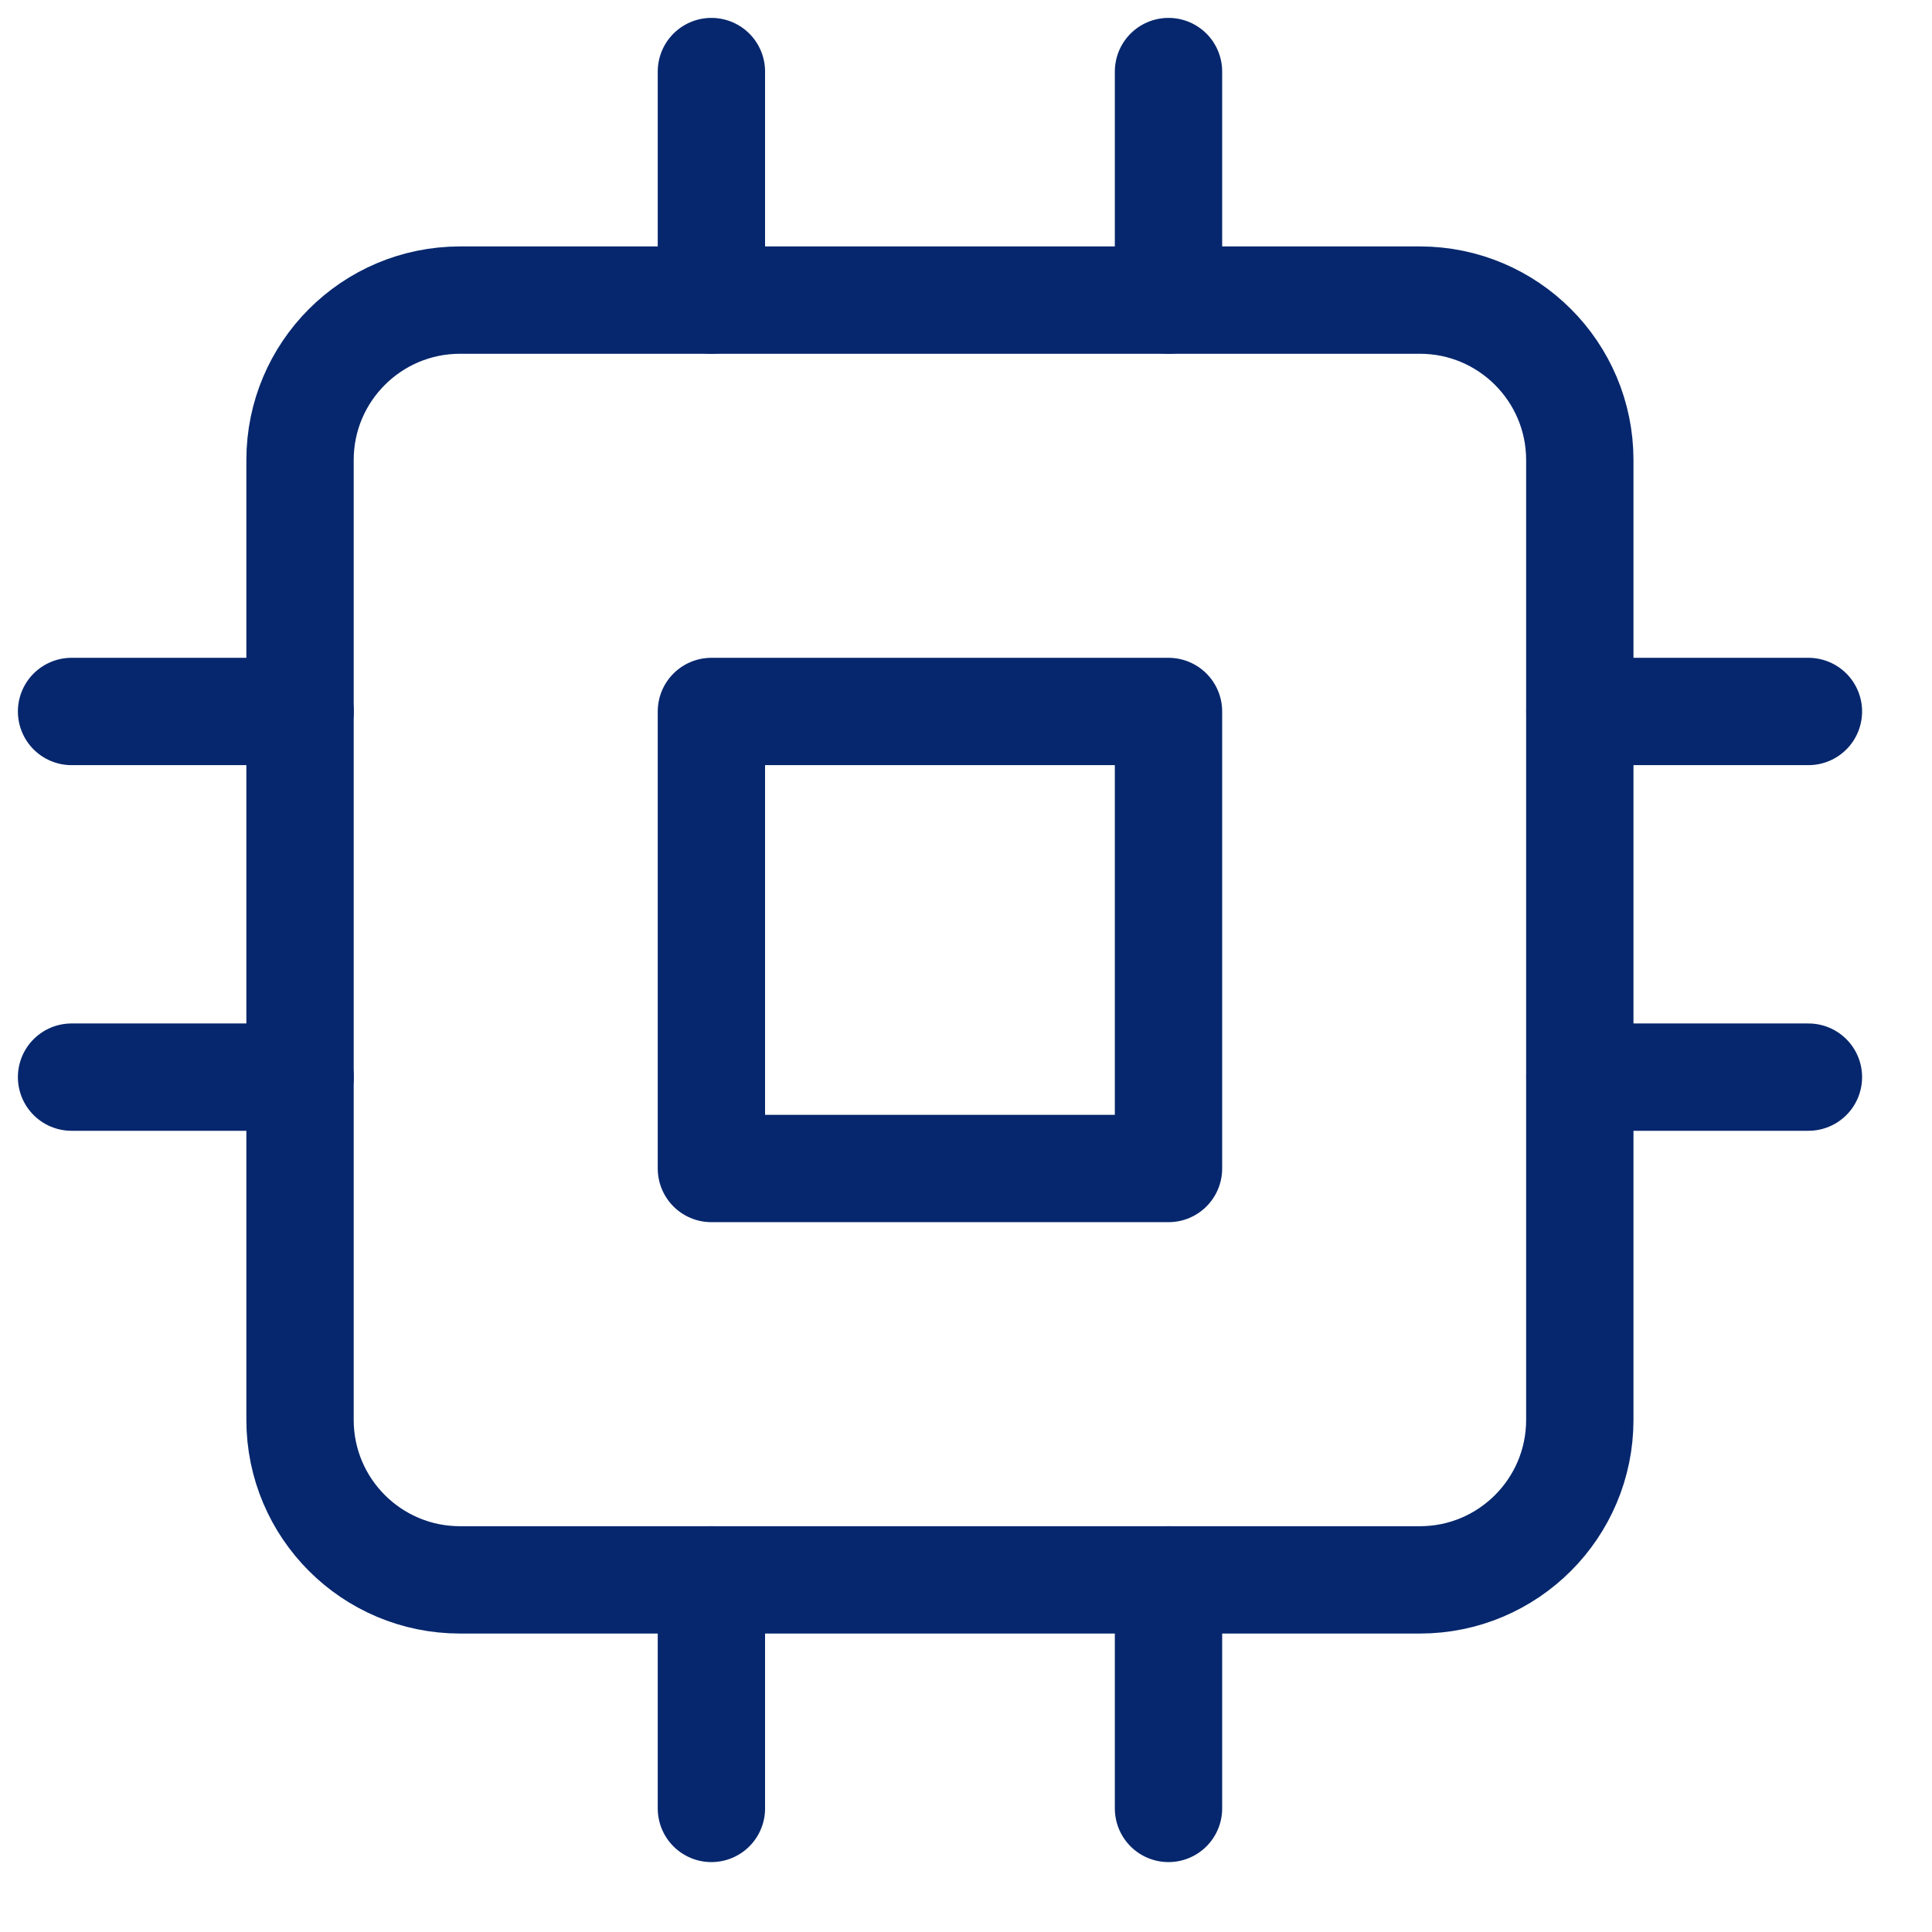
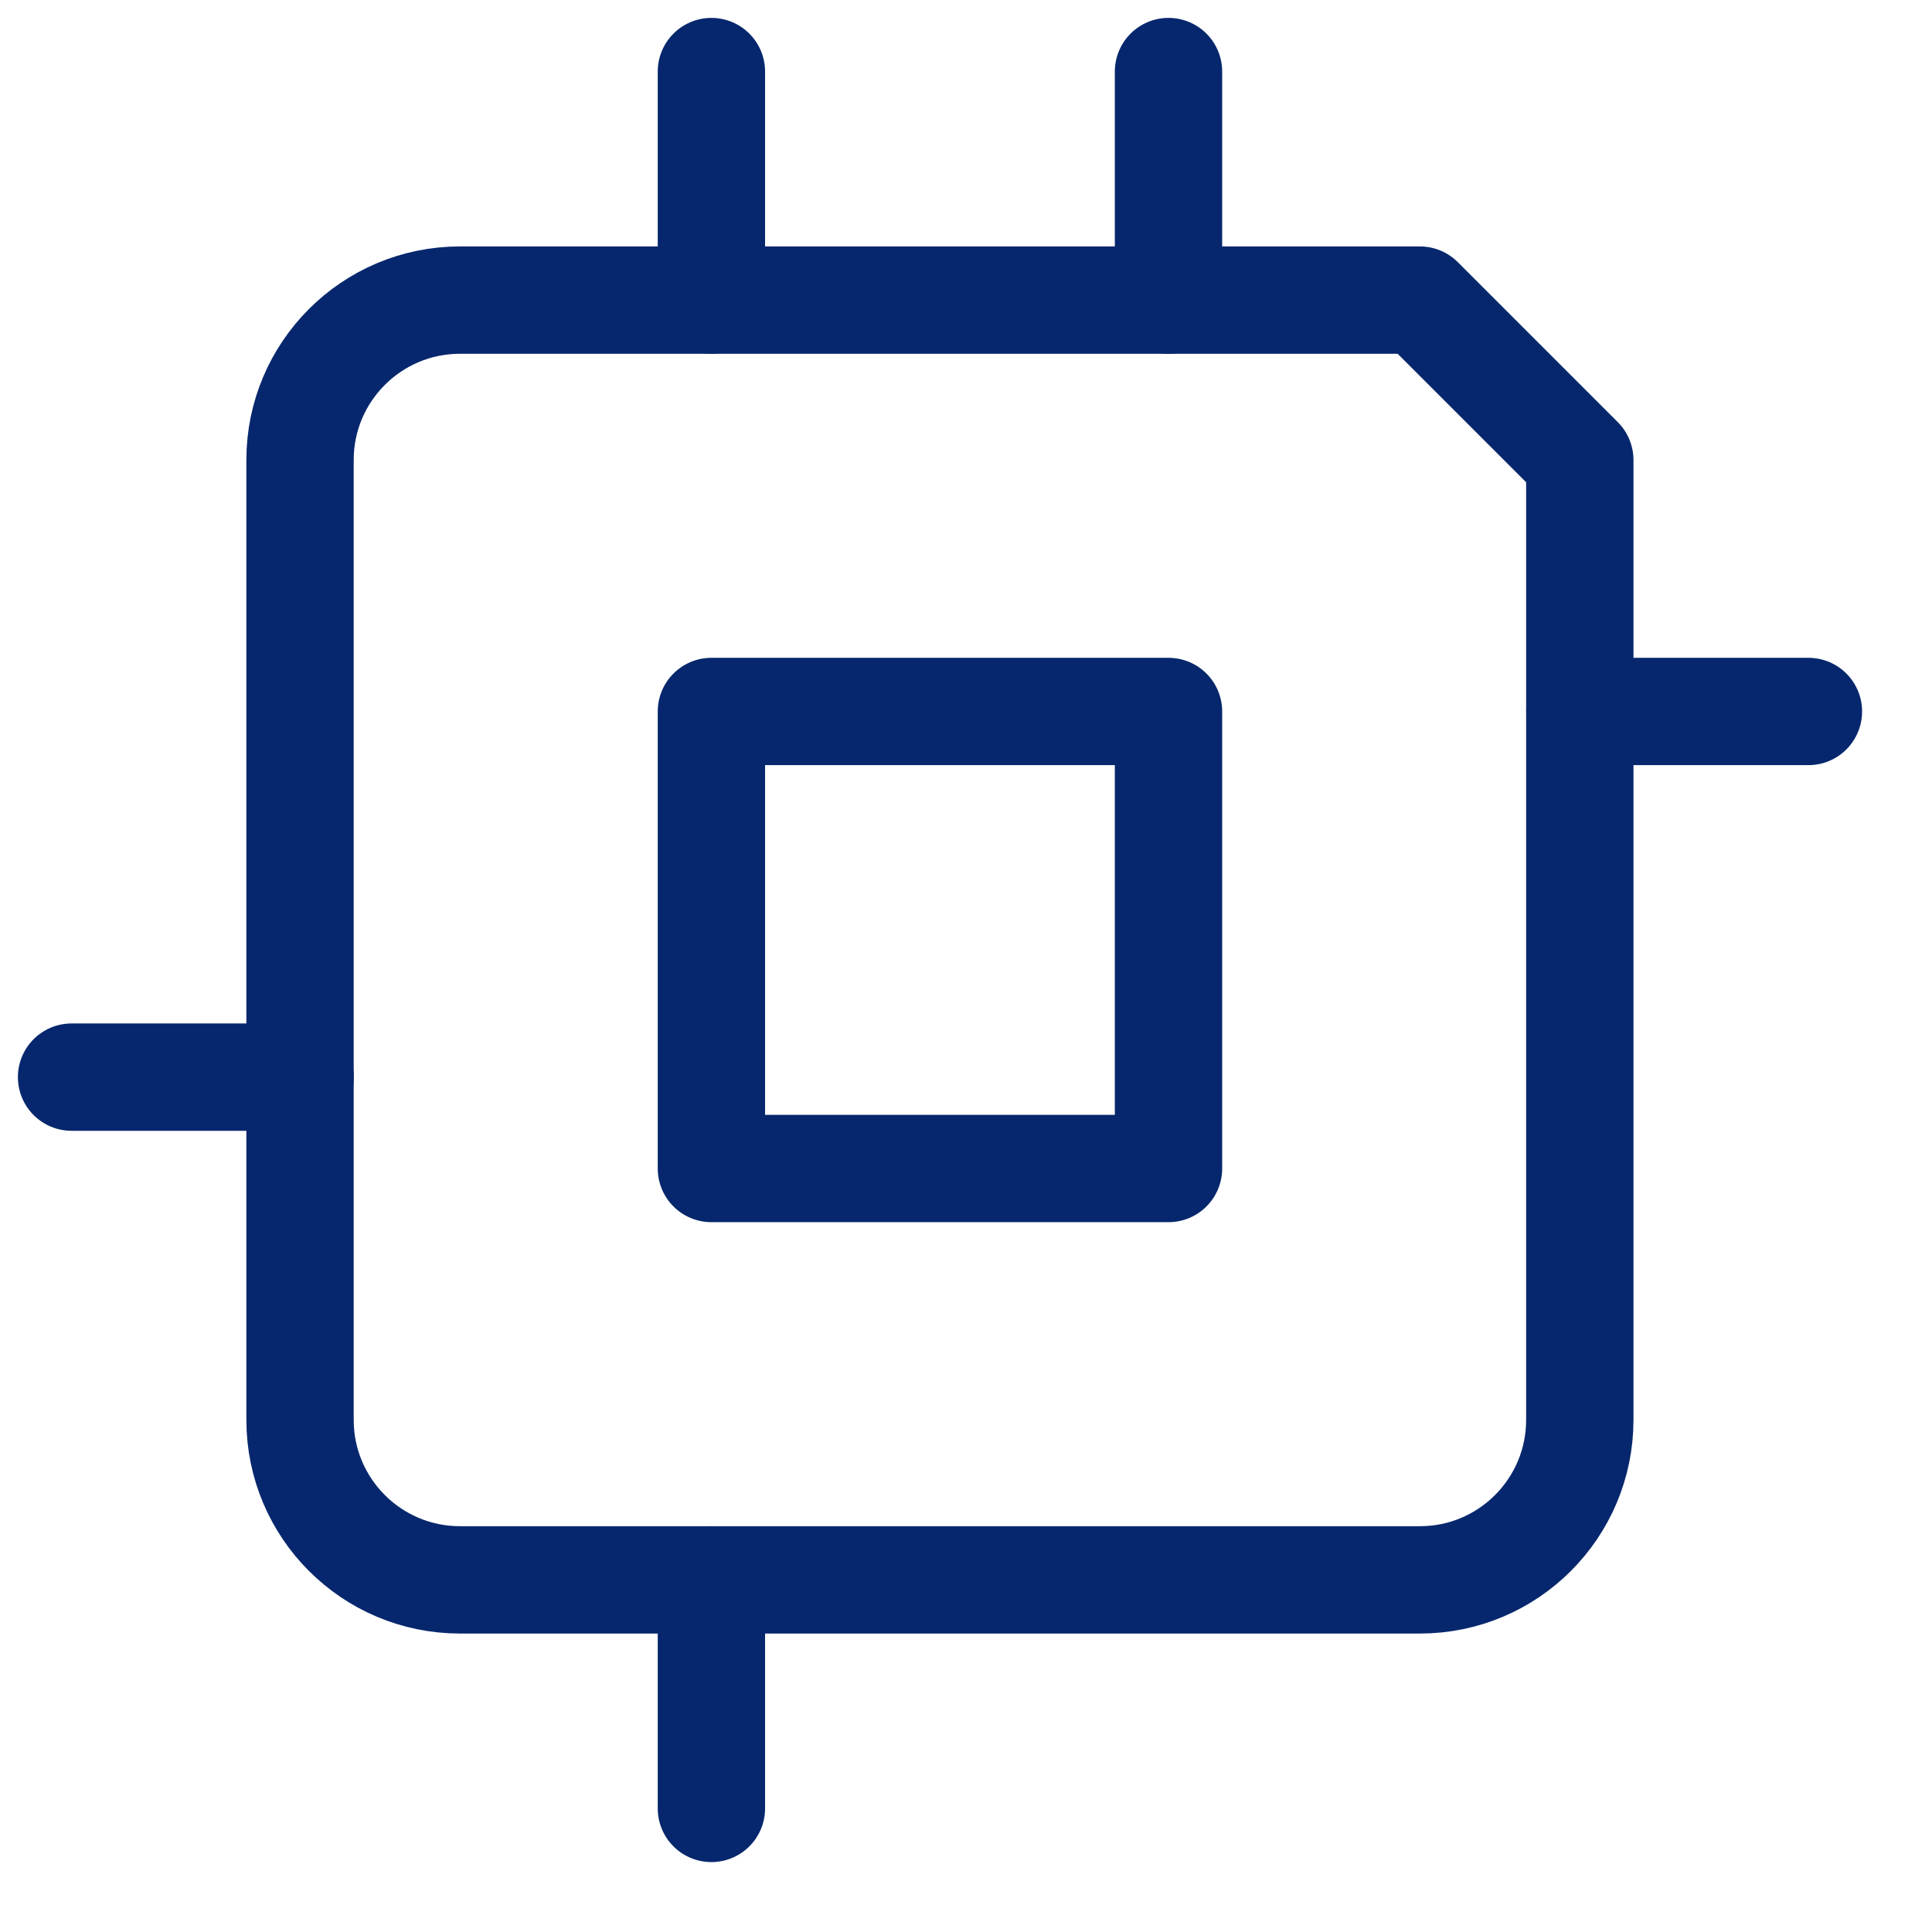
<svg xmlns="http://www.w3.org/2000/svg" width="27" height="27" viewBox="0 0 27 27" fill="none">
-   <path d="M19.843 4.194H6.429C5.194 4.194 4.193 5.195 4.193 6.429V19.843C4.193 21.078 5.194 22.079 6.429 22.079H19.843C21.077 22.079 22.078 21.078 22.078 19.843V6.429C22.078 5.195 21.077 4.194 19.843 4.194Z" stroke="#06276D" stroke-width="1.5" stroke-linecap="round" stroke-linejoin="round" />
+   <path d="M19.843 4.194H6.429C5.194 4.194 4.193 5.195 4.193 6.429V19.843C4.193 21.078 5.194 22.079 6.429 22.079H19.843C21.077 22.079 22.078 21.078 22.078 19.843V6.429Z" stroke="#06276D" stroke-width="1.5" stroke-linecap="round" stroke-linejoin="round" />
  <path d="M16.33 9.943H9.942V16.33H16.33V9.943Z" stroke="#06276D" stroke-width="1.5" stroke-linecap="round" stroke-linejoin="round" />
  <path d="M9.942 1V4.194" stroke="#06276D" stroke-width="1.5" stroke-linecap="round" stroke-linejoin="round" />
  <path d="M16.33 1V4.194" stroke="#06276D" stroke-width="1.5" stroke-linecap="round" stroke-linejoin="round" />
  <path d="M9.942 22.079V25.273" stroke="#06276D" stroke-width="1.5" stroke-linecap="round" stroke-linejoin="round" />
-   <path d="M16.33 22.079V25.273" stroke="#06276D" stroke-width="1.5" stroke-linecap="round" stroke-linejoin="round" />
  <path d="M22.079 9.943H25.273" stroke="#06276D" stroke-width="1.5" stroke-linecap="round" stroke-linejoin="round" />
-   <path d="M22.079 15.053H25.273" stroke="#06276D" stroke-width="1.5" stroke-linecap="round" stroke-linejoin="round" />
-   <path d="M1 9.943H4.194" stroke="#06276D" stroke-width="1.5" stroke-linecap="round" stroke-linejoin="round" />
  <path d="M1 15.053H4.194" stroke="#06276D" stroke-width="1.5" stroke-linecap="round" stroke-linejoin="round" />
</svg>